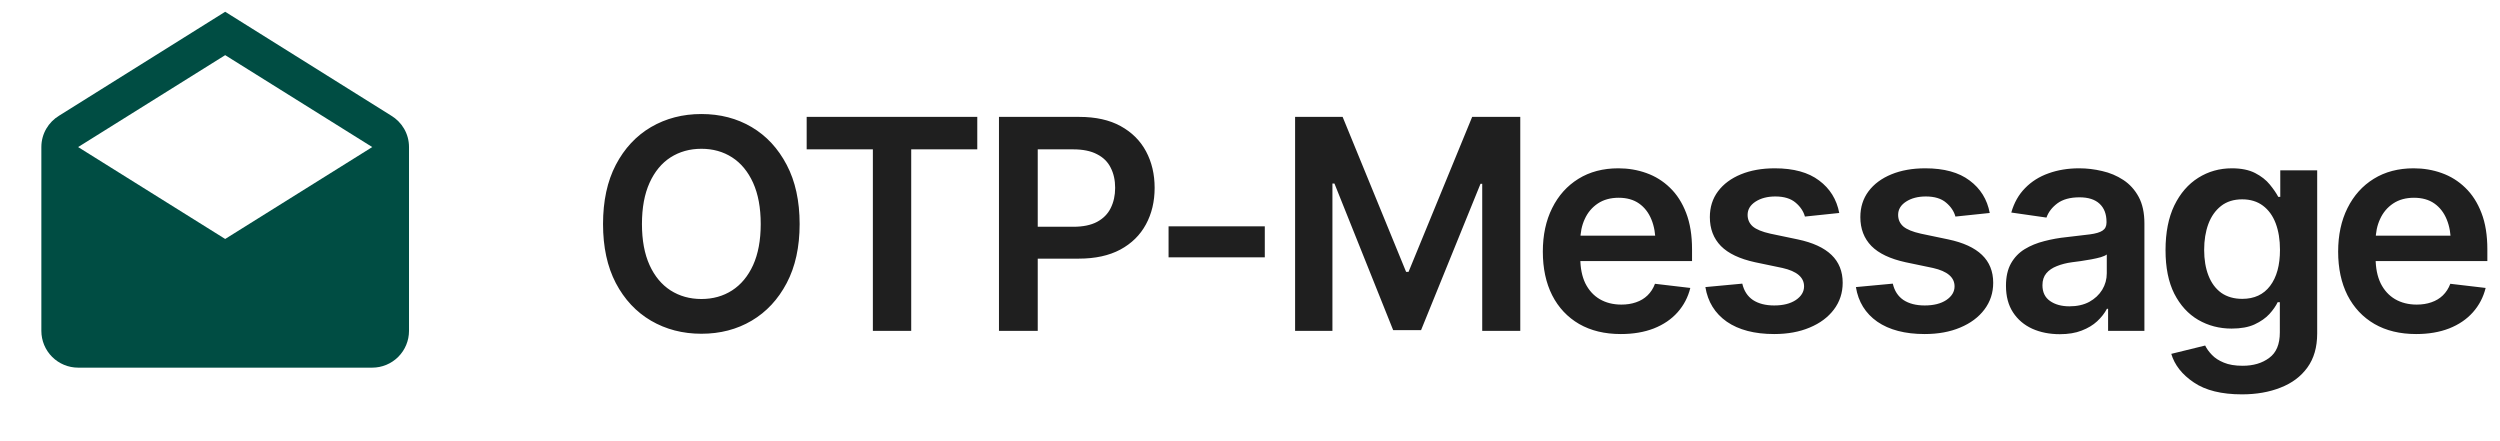
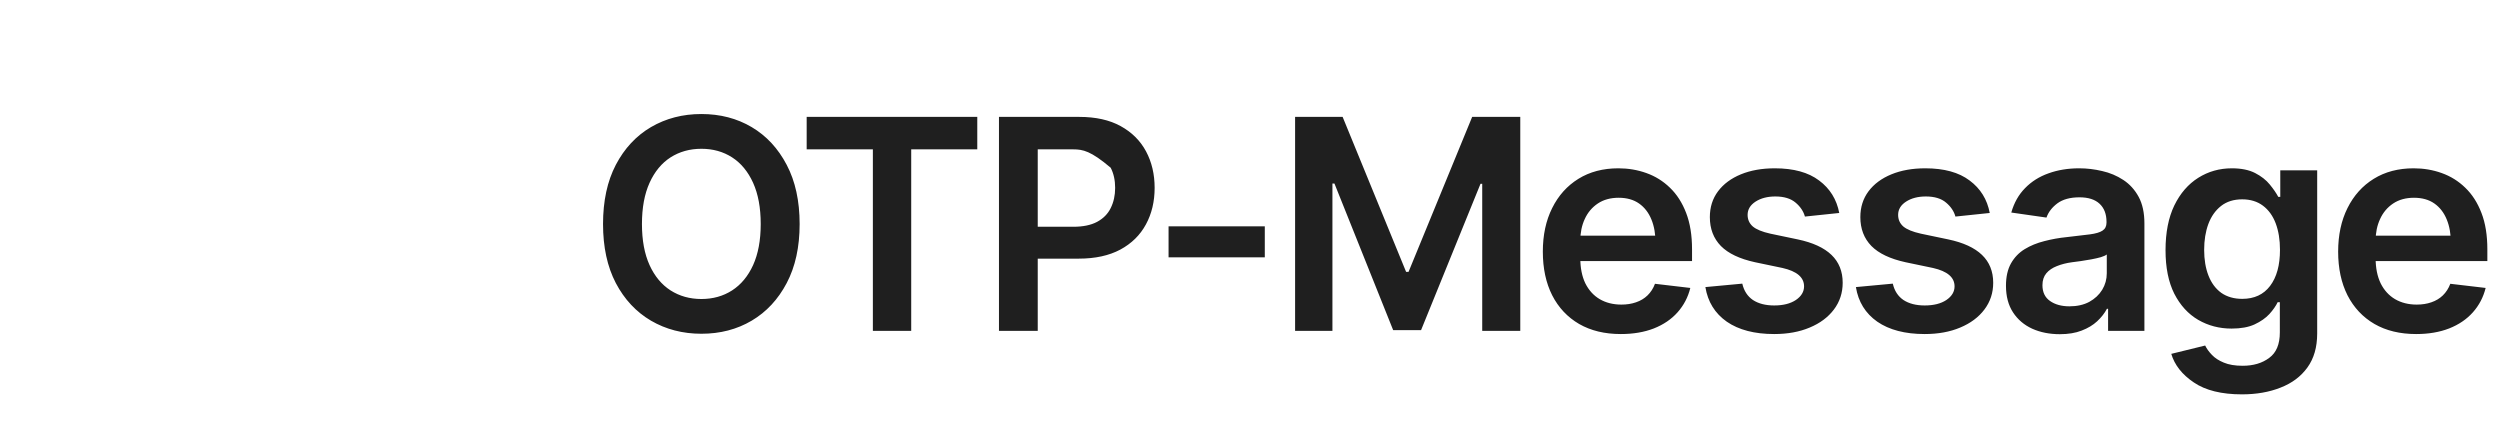
<svg xmlns="http://www.w3.org/2000/svg" width="136" height="24" viewBox="0 0 136 24" fill="none">
-   <path d="M4.25 8L12.25 13L20.25 8L12.25 3L4.25 8ZM22.25 8V18C22.25 18.53 22.039 19.039 21.664 19.414C21.289 19.789 20.78 20 20.25 20H4.25C3.72 20 3.211 19.789 2.836 19.414C2.461 19.039 2.25 18.53 2.25 18V8C2.25 7.27 2.64 6.64 3.22 6.29L12.25 0.64L21.28 6.29C21.86 6.64 22.25 7.27 22.25 8Z" fill="#004D43" />
-   <path d="M38.156 18.156C37.141 18.156 36.227 17.919 35.414 17.445C34.607 16.971 33.969 16.289 33.5 15.398C33.036 14.508 32.805 13.438 32.805 12.188C32.805 10.932 33.036 9.859 33.5 8.969C33.969 8.073 34.607 7.388 35.414 6.914C36.227 6.44 37.141 6.203 38.156 6.203C39.177 6.203 40.089 6.44 40.891 6.914C41.693 7.388 42.328 8.073 42.797 8.969C43.266 9.859 43.5 10.932 43.5 12.188C43.5 13.438 43.266 14.508 42.797 15.398C42.328 16.289 41.693 16.971 40.891 17.445C40.089 17.919 39.177 18.156 38.156 18.156ZM38.156 16.266C38.786 16.266 39.344 16.109 39.828 15.797C40.312 15.484 40.693 15.026 40.969 14.422C41.245 13.812 41.383 13.068 41.383 12.188C41.383 11.302 41.245 10.555 40.969 9.945C40.693 9.336 40.312 8.875 39.828 8.562C39.344 8.25 38.786 8.094 38.156 8.094C37.526 8.094 36.966 8.25 36.477 8.562C35.992 8.875 35.612 9.336 35.336 9.945C35.06 10.555 34.922 11.302 34.922 12.188C34.922 13.068 35.06 13.812 35.336 14.422C35.612 15.026 35.992 15.484 36.477 15.797C36.966 16.109 37.526 16.266 38.156 16.266ZM43.883 8.125V6.359H53.164V8.125H49.57V18H47.484V8.125H43.883ZM54.344 18V6.359H58.711C59.607 6.359 60.357 6.526 60.961 6.859C61.57 7.193 62.031 7.651 62.344 8.234C62.656 8.818 62.812 9.479 62.812 10.219C62.812 10.963 62.654 11.628 62.336 12.211C62.023 12.789 61.56 13.245 60.945 13.578C60.331 13.906 59.575 14.07 58.68 14.07H55.789V12.336H58.391C58.917 12.336 59.346 12.247 59.68 12.07C60.018 11.888 60.266 11.638 60.422 11.32C60.583 10.997 60.664 10.63 60.664 10.219C60.664 9.802 60.583 9.438 60.422 9.125C60.266 8.807 60.018 8.562 59.68 8.391C59.346 8.214 58.914 8.125 58.383 8.125H56.453V18H54.344ZM68.805 12.312V14H63.57V12.312H68.805ZM70.453 6.359H73.039L76.492 14.789H76.625L80.086 6.359H82.703V18H80.633V10H80.539L77.305 17.961H75.789L72.594 9.984H72.484V18H70.453V6.359ZM88.172 18.172C87.297 18.172 86.542 17.99 85.906 17.625C85.271 17.255 84.781 16.734 84.438 16.062C84.099 15.391 83.93 14.599 83.93 13.688C83.93 12.787 84.099 11.997 84.438 11.32C84.776 10.638 85.253 10.107 85.867 9.727C86.482 9.346 87.206 9.156 88.039 9.156C88.576 9.156 89.083 9.242 89.562 9.414C90.047 9.586 90.474 9.852 90.844 10.211C91.219 10.57 91.513 11.029 91.727 11.586C91.94 12.138 92.047 12.797 92.047 13.562V14.203H84.891V12.82H91.023L90.062 13.227C90.062 12.732 89.987 12.302 89.836 11.938C89.685 11.568 89.461 11.279 89.164 11.07C88.867 10.862 88.497 10.758 88.055 10.758C87.612 10.758 87.234 10.862 86.922 11.07C86.609 11.279 86.372 11.56 86.211 11.914C86.049 12.263 85.969 12.654 85.969 13.086V14.047C85.969 14.578 86.06 15.034 86.242 15.414C86.43 15.789 86.69 16.076 87.023 16.273C87.362 16.471 87.755 16.57 88.203 16.57C88.495 16.57 88.76 16.529 89 16.445C89.245 16.362 89.453 16.237 89.625 16.07C89.802 15.898 89.938 15.688 90.031 15.438L91.953 15.664C91.828 16.169 91.596 16.612 91.258 16.992C90.924 17.367 90.495 17.659 89.969 17.867C89.448 18.07 88.849 18.172 88.172 18.172ZM100.055 11.586L98.188 11.781C98.109 11.495 97.94 11.242 97.68 11.023C97.419 10.8 97.052 10.688 96.578 10.688C96.151 10.688 95.792 10.781 95.5 10.969C95.213 11.156 95.07 11.396 95.07 11.688C95.07 11.943 95.164 12.154 95.352 12.32C95.544 12.482 95.862 12.612 96.305 12.711L97.797 13.023C98.615 13.195 99.227 13.477 99.633 13.867C100.039 14.258 100.242 14.763 100.242 15.383C100.242 15.93 100.083 16.414 99.766 16.836C99.448 17.258 99.008 17.586 98.445 17.82C97.888 18.055 97.245 18.172 96.516 18.172C95.448 18.172 94.588 17.948 93.938 17.5C93.292 17.047 92.904 16.419 92.773 15.617L94.781 15.43C94.87 15.82 95.062 16.117 95.359 16.32C95.662 16.518 96.047 16.617 96.516 16.617C97.005 16.617 97.398 16.518 97.695 16.32C97.992 16.117 98.141 15.87 98.141 15.578C98.141 15.088 97.75 14.755 96.969 14.578L95.477 14.266C94.638 14.083 94.018 13.789 93.617 13.383C93.216 12.971 93.016 12.448 93.016 11.812C93.016 11.271 93.164 10.802 93.461 10.406C93.758 10.01 94.172 9.703 94.703 9.484C95.234 9.266 95.849 9.156 96.547 9.156C97.573 9.156 98.378 9.378 98.961 9.82C99.549 10.258 99.914 10.846 100.055 11.586ZM108.242 11.586L106.375 11.781C106.297 11.495 106.128 11.242 105.867 11.023C105.607 10.8 105.24 10.688 104.766 10.688C104.339 10.688 103.979 10.781 103.688 10.969C103.401 11.156 103.258 11.396 103.258 11.688C103.258 11.943 103.352 12.154 103.539 12.32C103.732 12.482 104.049 12.612 104.492 12.711L105.984 13.023C106.802 13.195 107.414 13.477 107.82 13.867C108.227 14.258 108.43 14.763 108.43 15.383C108.43 15.93 108.271 16.414 107.953 16.836C107.635 17.258 107.195 17.586 106.633 17.82C106.076 18.055 105.432 18.172 104.703 18.172C103.635 18.172 102.776 17.948 102.125 17.5C101.479 17.047 101.091 16.419 100.961 15.617L102.969 15.43C103.057 15.82 103.25 16.117 103.547 16.32C103.849 16.518 104.234 16.617 104.703 16.617C105.193 16.617 105.586 16.518 105.883 16.32C106.18 16.117 106.328 15.87 106.328 15.578C106.328 15.088 105.938 14.755 105.156 14.578L103.664 14.266C102.826 14.083 102.206 13.789 101.805 13.383C101.404 12.971 101.203 12.448 101.203 11.812C101.203 11.271 101.352 10.802 101.648 10.406C101.945 10.01 102.359 9.703 102.891 9.484C103.422 9.266 104.036 9.156 104.734 9.156C105.76 9.156 106.565 9.378 107.148 9.82C107.737 10.258 108.102 10.846 108.242 11.586ZM112.055 18.18C111.497 18.18 110.997 18.081 110.555 17.883C110.112 17.68 109.763 17.383 109.508 16.992C109.253 16.602 109.125 16.12 109.125 15.547C109.125 15.057 109.216 14.651 109.398 14.328C109.581 14.005 109.828 13.747 110.141 13.555C110.458 13.362 110.815 13.216 111.211 13.117C111.607 13.013 112.016 12.94 112.438 12.898C112.953 12.841 113.37 12.792 113.688 12.75C114.005 12.708 114.234 12.641 114.375 12.547C114.521 12.453 114.594 12.307 114.594 12.109V12.07C114.594 11.648 114.469 11.32 114.219 11.086C113.969 10.852 113.604 10.734 113.125 10.734C112.62 10.734 112.219 10.844 111.922 11.062C111.63 11.281 111.432 11.539 111.328 11.836L109.414 11.562C109.565 11.031 109.815 10.588 110.164 10.234C110.513 9.875 110.938 9.607 111.438 9.43C111.943 9.247 112.5 9.156 113.109 9.156C113.526 9.156 113.943 9.206 114.359 9.305C114.776 9.398 115.159 9.56 115.508 9.789C115.857 10.018 116.135 10.325 116.344 10.711C116.552 11.096 116.656 11.578 116.656 12.156V18H114.68V16.797H114.617C114.492 17.037 114.315 17.263 114.086 17.477C113.862 17.685 113.581 17.854 113.242 17.984C112.909 18.115 112.513 18.18 112.055 18.18ZM112.578 16.664C112.995 16.664 113.354 16.583 113.656 16.422C113.958 16.255 114.193 16.037 114.359 15.766C114.526 15.49 114.609 15.19 114.609 14.867V13.844C114.542 13.896 114.432 13.945 114.281 13.992C114.13 14.034 113.958 14.073 113.766 14.109C113.573 14.146 113.383 14.177 113.195 14.203C113.013 14.229 112.854 14.25 112.719 14.266C112.411 14.307 112.135 14.378 111.891 14.477C111.651 14.57 111.461 14.7 111.32 14.867C111.18 15.034 111.109 15.25 111.109 15.516C111.109 15.896 111.247 16.182 111.523 16.375C111.799 16.568 112.151 16.664 112.578 16.664ZM121.961 21.453C120.852 21.453 119.979 21.237 119.344 20.805C118.708 20.378 118.299 19.859 118.117 19.25L119.961 18.797C120.044 18.969 120.167 19.138 120.328 19.305C120.49 19.477 120.706 19.617 120.977 19.727C121.247 19.841 121.589 19.898 122 19.898C122.583 19.898 123.065 19.755 123.445 19.469C123.831 19.188 124.023 18.727 124.023 18.086V16.438H123.906C123.807 16.646 123.656 16.862 123.453 17.086C123.25 17.305 122.982 17.492 122.648 17.648C122.32 17.799 121.904 17.875 121.398 17.875C120.732 17.875 120.125 17.716 119.578 17.398C119.036 17.081 118.604 16.607 118.281 15.977C117.964 15.346 117.805 14.557 117.805 13.609C117.805 12.651 117.964 11.841 118.281 11.18C118.604 10.518 119.039 10.016 119.586 9.672C120.133 9.328 120.742 9.156 121.414 9.156C121.924 9.156 122.346 9.242 122.68 9.414C123.013 9.586 123.279 9.794 123.477 10.039C123.674 10.279 123.828 10.503 123.938 10.711H124.047V9.266H126.055V18.141C126.055 18.885 125.878 19.503 125.523 19.992C125.169 20.482 124.682 20.846 124.062 21.086C123.448 21.331 122.747 21.453 121.961 21.453ZM121.977 16.258C122.633 16.258 123.138 16.023 123.492 15.555C123.852 15.081 124.031 14.427 124.031 13.594C124.031 13.042 123.953 12.56 123.797 12.148C123.641 11.737 123.409 11.417 123.102 11.188C122.794 10.958 122.419 10.844 121.977 10.844C121.518 10.844 121.135 10.963 120.828 11.203C120.521 11.443 120.289 11.771 120.133 12.188C119.982 12.599 119.906 13.068 119.906 13.594C119.906 14.125 119.984 14.591 120.141 14.992C120.297 15.393 120.529 15.706 120.836 15.93C121.148 16.148 121.529 16.258 121.977 16.258ZM131.438 18.172C130.562 18.172 129.807 17.99 129.172 17.625C128.536 17.255 128.047 16.734 127.703 16.062C127.365 15.391 127.195 14.599 127.195 13.688C127.195 12.787 127.365 11.997 127.703 11.32C128.042 10.638 128.518 10.107 129.133 9.727C129.747 9.346 130.471 9.156 131.305 9.156C131.841 9.156 132.349 9.242 132.828 9.414C133.312 9.586 133.74 9.852 134.109 10.211C134.484 10.57 134.779 11.029 134.992 11.586C135.206 12.138 135.312 12.797 135.312 13.562V14.203H128.156V12.82H134.289L133.328 13.227C133.328 12.732 133.253 12.302 133.102 11.938C132.951 11.568 132.727 11.279 132.43 11.07C132.133 10.862 131.763 10.758 131.32 10.758C130.878 10.758 130.5 10.862 130.188 11.07C129.875 11.279 129.638 11.56 129.477 11.914C129.315 12.263 129.234 12.654 129.234 13.086V14.047C129.234 14.578 129.326 15.034 129.508 15.414C129.695 15.789 129.956 16.076 130.289 16.273C130.628 16.471 131.021 16.57 131.469 16.57C131.76 16.57 132.026 16.529 132.266 16.445C132.51 16.362 132.719 16.237 132.891 16.07C133.068 15.898 133.203 15.688 133.297 15.438L135.219 15.664C135.094 16.169 134.862 16.612 134.523 16.992C134.19 17.367 133.76 17.659 133.234 17.867C132.714 18.07 132.115 18.172 131.438 18.172Z" fill="#1F1F1F" />
+   <path d="M38.156 18.156C37.141 18.156 36.227 17.919 35.414 17.445C34.607 16.971 33.969 16.289 33.5 15.398C33.036 14.508 32.805 13.438 32.805 12.188C32.805 10.932 33.036 9.859 33.5 8.969C33.969 8.073 34.607 7.388 35.414 6.914C36.227 6.44 37.141 6.203 38.156 6.203C39.177 6.203 40.089 6.44 40.891 6.914C41.693 7.388 42.328 8.073 42.797 8.969C43.266 9.859 43.5 10.932 43.5 12.188C43.5 13.438 43.266 14.508 42.797 15.398C42.328 16.289 41.693 16.971 40.891 17.445C40.089 17.919 39.177 18.156 38.156 18.156ZM38.156 16.266C38.786 16.266 39.344 16.109 39.828 15.797C40.312 15.484 40.693 15.026 40.969 14.422C41.245 13.812 41.383 13.068 41.383 12.188C41.383 11.302 41.245 10.555 40.969 9.945C40.693 9.336 40.312 8.875 39.828 8.562C39.344 8.25 38.786 8.094 38.156 8.094C37.526 8.094 36.966 8.25 36.477 8.562C35.992 8.875 35.612 9.336 35.336 9.945C35.06 10.555 34.922 11.302 34.922 12.188C34.922 13.068 35.06 13.812 35.336 14.422C35.612 15.026 35.992 15.484 36.477 15.797C36.966 16.109 37.526 16.266 38.156 16.266ZM43.883 8.125V6.359H53.164V8.125H49.57V18H47.484V8.125H43.883ZM54.344 18V6.359H58.711C59.607 6.359 60.357 6.526 60.961 6.859C61.57 7.193 62.031 7.651 62.344 8.234C62.656 8.818 62.812 9.479 62.812 10.219C62.812 10.963 62.654 11.628 62.336 12.211C62.023 12.789 61.56 13.245 60.945 13.578C60.331 13.906 59.575 14.07 58.68 14.07H55.789V12.336H58.391C58.917 12.336 59.346 12.247 59.68 12.07C60.018 11.888 60.266 11.638 60.422 11.32C60.583 10.997 60.664 10.63 60.664 10.219C60.664 9.802 60.583 9.438 60.422 9.125C59.346 8.214 58.914 8.125 58.383 8.125H56.453V18H54.344ZM68.805 12.312V14H63.57V12.312H68.805ZM70.453 6.359H73.039L76.492 14.789H76.625L80.086 6.359H82.703V18H80.633V10H80.539L77.305 17.961H75.789L72.594 9.984H72.484V18H70.453V6.359ZM88.172 18.172C87.297 18.172 86.542 17.99 85.906 17.625C85.271 17.255 84.781 16.734 84.438 16.062C84.099 15.391 83.93 14.599 83.93 13.688C83.93 12.787 84.099 11.997 84.438 11.32C84.776 10.638 85.253 10.107 85.867 9.727C86.482 9.346 87.206 9.156 88.039 9.156C88.576 9.156 89.083 9.242 89.562 9.414C90.047 9.586 90.474 9.852 90.844 10.211C91.219 10.57 91.513 11.029 91.727 11.586C91.94 12.138 92.047 12.797 92.047 13.562V14.203H84.891V12.82H91.023L90.062 13.227C90.062 12.732 89.987 12.302 89.836 11.938C89.685 11.568 89.461 11.279 89.164 11.07C88.867 10.862 88.497 10.758 88.055 10.758C87.612 10.758 87.234 10.862 86.922 11.07C86.609 11.279 86.372 11.56 86.211 11.914C86.049 12.263 85.969 12.654 85.969 13.086V14.047C85.969 14.578 86.06 15.034 86.242 15.414C86.43 15.789 86.69 16.076 87.023 16.273C87.362 16.471 87.755 16.57 88.203 16.57C88.495 16.57 88.76 16.529 89 16.445C89.245 16.362 89.453 16.237 89.625 16.07C89.802 15.898 89.938 15.688 90.031 15.438L91.953 15.664C91.828 16.169 91.596 16.612 91.258 16.992C90.924 17.367 90.495 17.659 89.969 17.867C89.448 18.07 88.849 18.172 88.172 18.172ZM100.055 11.586L98.188 11.781C98.109 11.495 97.94 11.242 97.68 11.023C97.419 10.8 97.052 10.688 96.578 10.688C96.151 10.688 95.792 10.781 95.5 10.969C95.213 11.156 95.07 11.396 95.07 11.688C95.07 11.943 95.164 12.154 95.352 12.32C95.544 12.482 95.862 12.612 96.305 12.711L97.797 13.023C98.615 13.195 99.227 13.477 99.633 13.867C100.039 14.258 100.242 14.763 100.242 15.383C100.242 15.93 100.083 16.414 99.766 16.836C99.448 17.258 99.008 17.586 98.445 17.82C97.888 18.055 97.245 18.172 96.516 18.172C95.448 18.172 94.588 17.948 93.938 17.5C93.292 17.047 92.904 16.419 92.773 15.617L94.781 15.43C94.87 15.82 95.062 16.117 95.359 16.32C95.662 16.518 96.047 16.617 96.516 16.617C97.005 16.617 97.398 16.518 97.695 16.32C97.992 16.117 98.141 15.87 98.141 15.578C98.141 15.088 97.75 14.755 96.969 14.578L95.477 14.266C94.638 14.083 94.018 13.789 93.617 13.383C93.216 12.971 93.016 12.448 93.016 11.812C93.016 11.271 93.164 10.802 93.461 10.406C93.758 10.01 94.172 9.703 94.703 9.484C95.234 9.266 95.849 9.156 96.547 9.156C97.573 9.156 98.378 9.378 98.961 9.82C99.549 10.258 99.914 10.846 100.055 11.586ZM108.242 11.586L106.375 11.781C106.297 11.495 106.128 11.242 105.867 11.023C105.607 10.8 105.24 10.688 104.766 10.688C104.339 10.688 103.979 10.781 103.688 10.969C103.401 11.156 103.258 11.396 103.258 11.688C103.258 11.943 103.352 12.154 103.539 12.32C103.732 12.482 104.049 12.612 104.492 12.711L105.984 13.023C106.802 13.195 107.414 13.477 107.82 13.867C108.227 14.258 108.43 14.763 108.43 15.383C108.43 15.93 108.271 16.414 107.953 16.836C107.635 17.258 107.195 17.586 106.633 17.82C106.076 18.055 105.432 18.172 104.703 18.172C103.635 18.172 102.776 17.948 102.125 17.5C101.479 17.047 101.091 16.419 100.961 15.617L102.969 15.43C103.057 15.82 103.25 16.117 103.547 16.32C103.849 16.518 104.234 16.617 104.703 16.617C105.193 16.617 105.586 16.518 105.883 16.32C106.18 16.117 106.328 15.87 106.328 15.578C106.328 15.088 105.938 14.755 105.156 14.578L103.664 14.266C102.826 14.083 102.206 13.789 101.805 13.383C101.404 12.971 101.203 12.448 101.203 11.812C101.203 11.271 101.352 10.802 101.648 10.406C101.945 10.01 102.359 9.703 102.891 9.484C103.422 9.266 104.036 9.156 104.734 9.156C105.76 9.156 106.565 9.378 107.148 9.82C107.737 10.258 108.102 10.846 108.242 11.586ZM112.055 18.18C111.497 18.18 110.997 18.081 110.555 17.883C110.112 17.68 109.763 17.383 109.508 16.992C109.253 16.602 109.125 16.12 109.125 15.547C109.125 15.057 109.216 14.651 109.398 14.328C109.581 14.005 109.828 13.747 110.141 13.555C110.458 13.362 110.815 13.216 111.211 13.117C111.607 13.013 112.016 12.94 112.438 12.898C112.953 12.841 113.37 12.792 113.688 12.75C114.005 12.708 114.234 12.641 114.375 12.547C114.521 12.453 114.594 12.307 114.594 12.109V12.07C114.594 11.648 114.469 11.32 114.219 11.086C113.969 10.852 113.604 10.734 113.125 10.734C112.62 10.734 112.219 10.844 111.922 11.062C111.63 11.281 111.432 11.539 111.328 11.836L109.414 11.562C109.565 11.031 109.815 10.588 110.164 10.234C110.513 9.875 110.938 9.607 111.438 9.43C111.943 9.247 112.5 9.156 113.109 9.156C113.526 9.156 113.943 9.206 114.359 9.305C114.776 9.398 115.159 9.56 115.508 9.789C115.857 10.018 116.135 10.325 116.344 10.711C116.552 11.096 116.656 11.578 116.656 12.156V18H114.68V16.797H114.617C114.492 17.037 114.315 17.263 114.086 17.477C113.862 17.685 113.581 17.854 113.242 17.984C112.909 18.115 112.513 18.18 112.055 18.18ZM112.578 16.664C112.995 16.664 113.354 16.583 113.656 16.422C113.958 16.255 114.193 16.037 114.359 15.766C114.526 15.49 114.609 15.19 114.609 14.867V13.844C114.542 13.896 114.432 13.945 114.281 13.992C114.13 14.034 113.958 14.073 113.766 14.109C113.573 14.146 113.383 14.177 113.195 14.203C113.013 14.229 112.854 14.25 112.719 14.266C112.411 14.307 112.135 14.378 111.891 14.477C111.651 14.57 111.461 14.7 111.32 14.867C111.18 15.034 111.109 15.25 111.109 15.516C111.109 15.896 111.247 16.182 111.523 16.375C111.799 16.568 112.151 16.664 112.578 16.664ZM121.961 21.453C120.852 21.453 119.979 21.237 119.344 20.805C118.708 20.378 118.299 19.859 118.117 19.25L119.961 18.797C120.044 18.969 120.167 19.138 120.328 19.305C120.49 19.477 120.706 19.617 120.977 19.727C121.247 19.841 121.589 19.898 122 19.898C122.583 19.898 123.065 19.755 123.445 19.469C123.831 19.188 124.023 18.727 124.023 18.086V16.438H123.906C123.807 16.646 123.656 16.862 123.453 17.086C123.25 17.305 122.982 17.492 122.648 17.648C122.32 17.799 121.904 17.875 121.398 17.875C120.732 17.875 120.125 17.716 119.578 17.398C119.036 17.081 118.604 16.607 118.281 15.977C117.964 15.346 117.805 14.557 117.805 13.609C117.805 12.651 117.964 11.841 118.281 11.18C118.604 10.518 119.039 10.016 119.586 9.672C120.133 9.328 120.742 9.156 121.414 9.156C121.924 9.156 122.346 9.242 122.68 9.414C123.013 9.586 123.279 9.794 123.477 10.039C123.674 10.279 123.828 10.503 123.938 10.711H124.047V9.266H126.055V18.141C126.055 18.885 125.878 19.503 125.523 19.992C125.169 20.482 124.682 20.846 124.062 21.086C123.448 21.331 122.747 21.453 121.961 21.453ZM121.977 16.258C122.633 16.258 123.138 16.023 123.492 15.555C123.852 15.081 124.031 14.427 124.031 13.594C124.031 13.042 123.953 12.56 123.797 12.148C123.641 11.737 123.409 11.417 123.102 11.188C122.794 10.958 122.419 10.844 121.977 10.844C121.518 10.844 121.135 10.963 120.828 11.203C120.521 11.443 120.289 11.771 120.133 12.188C119.982 12.599 119.906 13.068 119.906 13.594C119.906 14.125 119.984 14.591 120.141 14.992C120.297 15.393 120.529 15.706 120.836 15.93C121.148 16.148 121.529 16.258 121.977 16.258ZM131.438 18.172C130.562 18.172 129.807 17.99 129.172 17.625C128.536 17.255 128.047 16.734 127.703 16.062C127.365 15.391 127.195 14.599 127.195 13.688C127.195 12.787 127.365 11.997 127.703 11.32C128.042 10.638 128.518 10.107 129.133 9.727C129.747 9.346 130.471 9.156 131.305 9.156C131.841 9.156 132.349 9.242 132.828 9.414C133.312 9.586 133.74 9.852 134.109 10.211C134.484 10.57 134.779 11.029 134.992 11.586C135.206 12.138 135.312 12.797 135.312 13.562V14.203H128.156V12.82H134.289L133.328 13.227C133.328 12.732 133.253 12.302 133.102 11.938C132.951 11.568 132.727 11.279 132.43 11.07C132.133 10.862 131.763 10.758 131.32 10.758C130.878 10.758 130.5 10.862 130.188 11.07C129.875 11.279 129.638 11.56 129.477 11.914C129.315 12.263 129.234 12.654 129.234 13.086V14.047C129.234 14.578 129.326 15.034 129.508 15.414C129.695 15.789 129.956 16.076 130.289 16.273C130.628 16.471 131.021 16.57 131.469 16.57C131.76 16.57 132.026 16.529 132.266 16.445C132.51 16.362 132.719 16.237 132.891 16.07C133.068 15.898 133.203 15.688 133.297 15.438L135.219 15.664C135.094 16.169 134.862 16.612 134.523 16.992C134.19 17.367 133.76 17.659 133.234 17.867C132.714 18.07 132.115 18.172 131.438 18.172Z" fill="#1F1F1F" />
</svg>